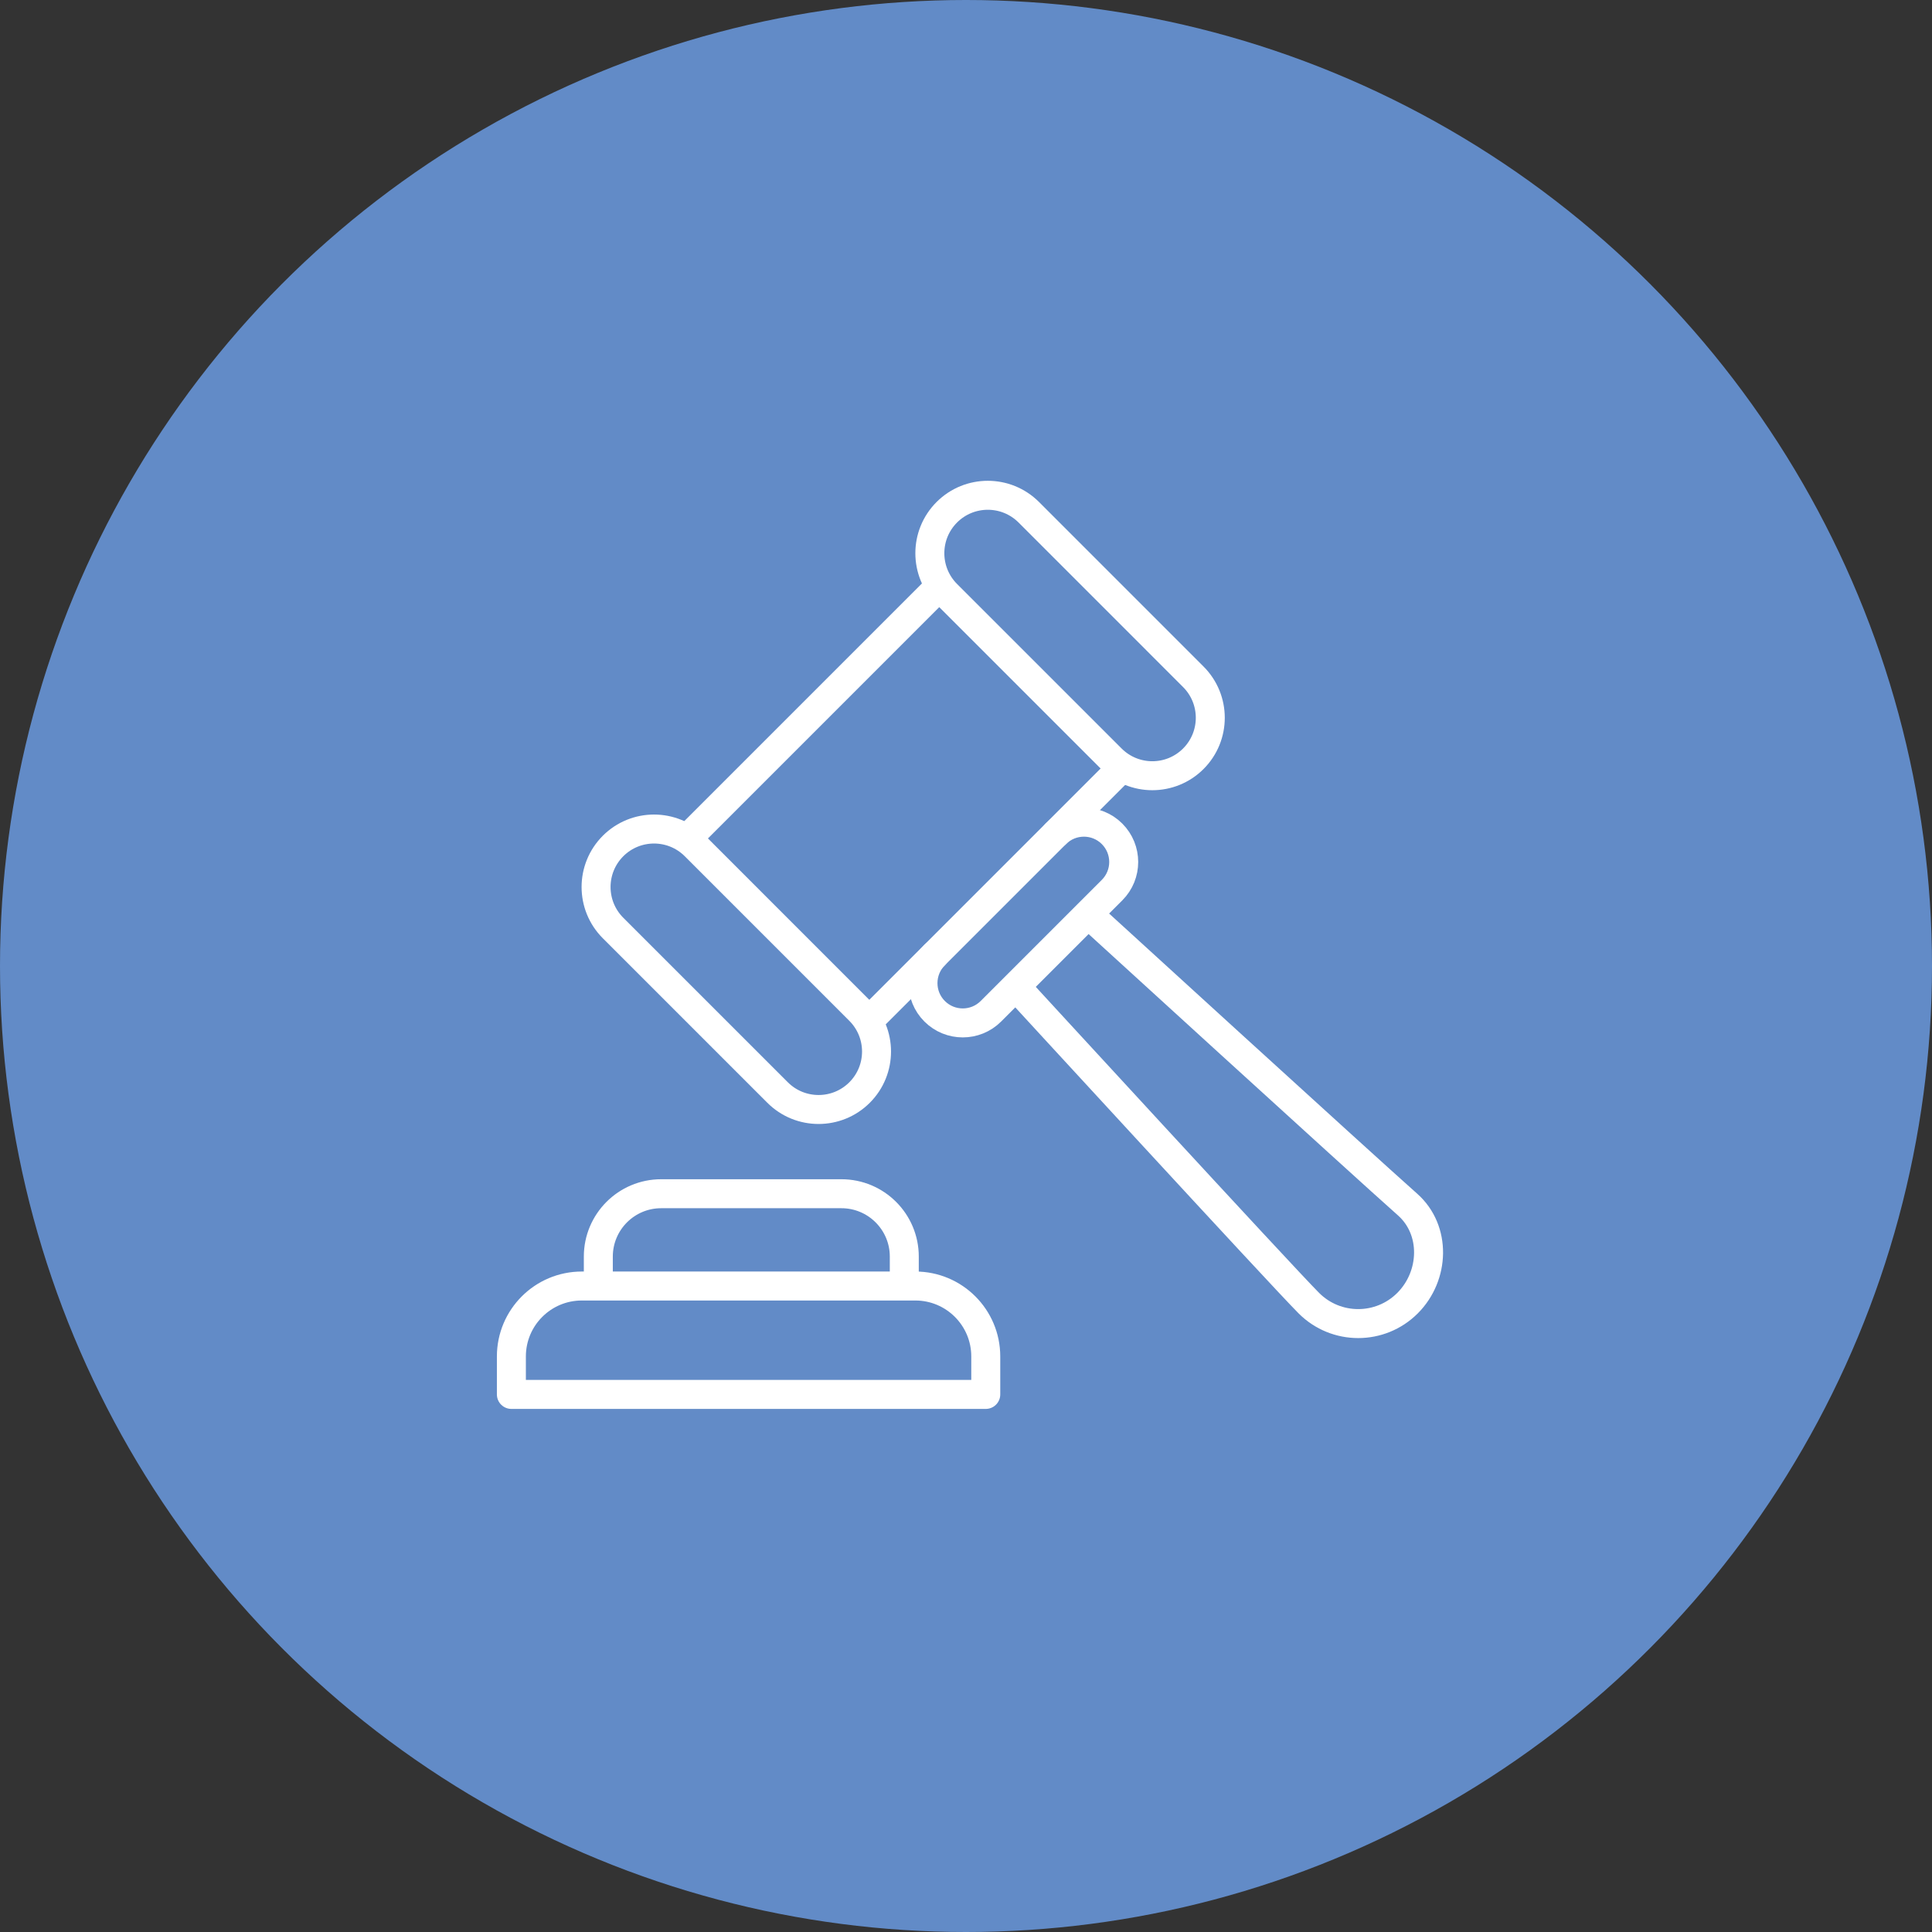
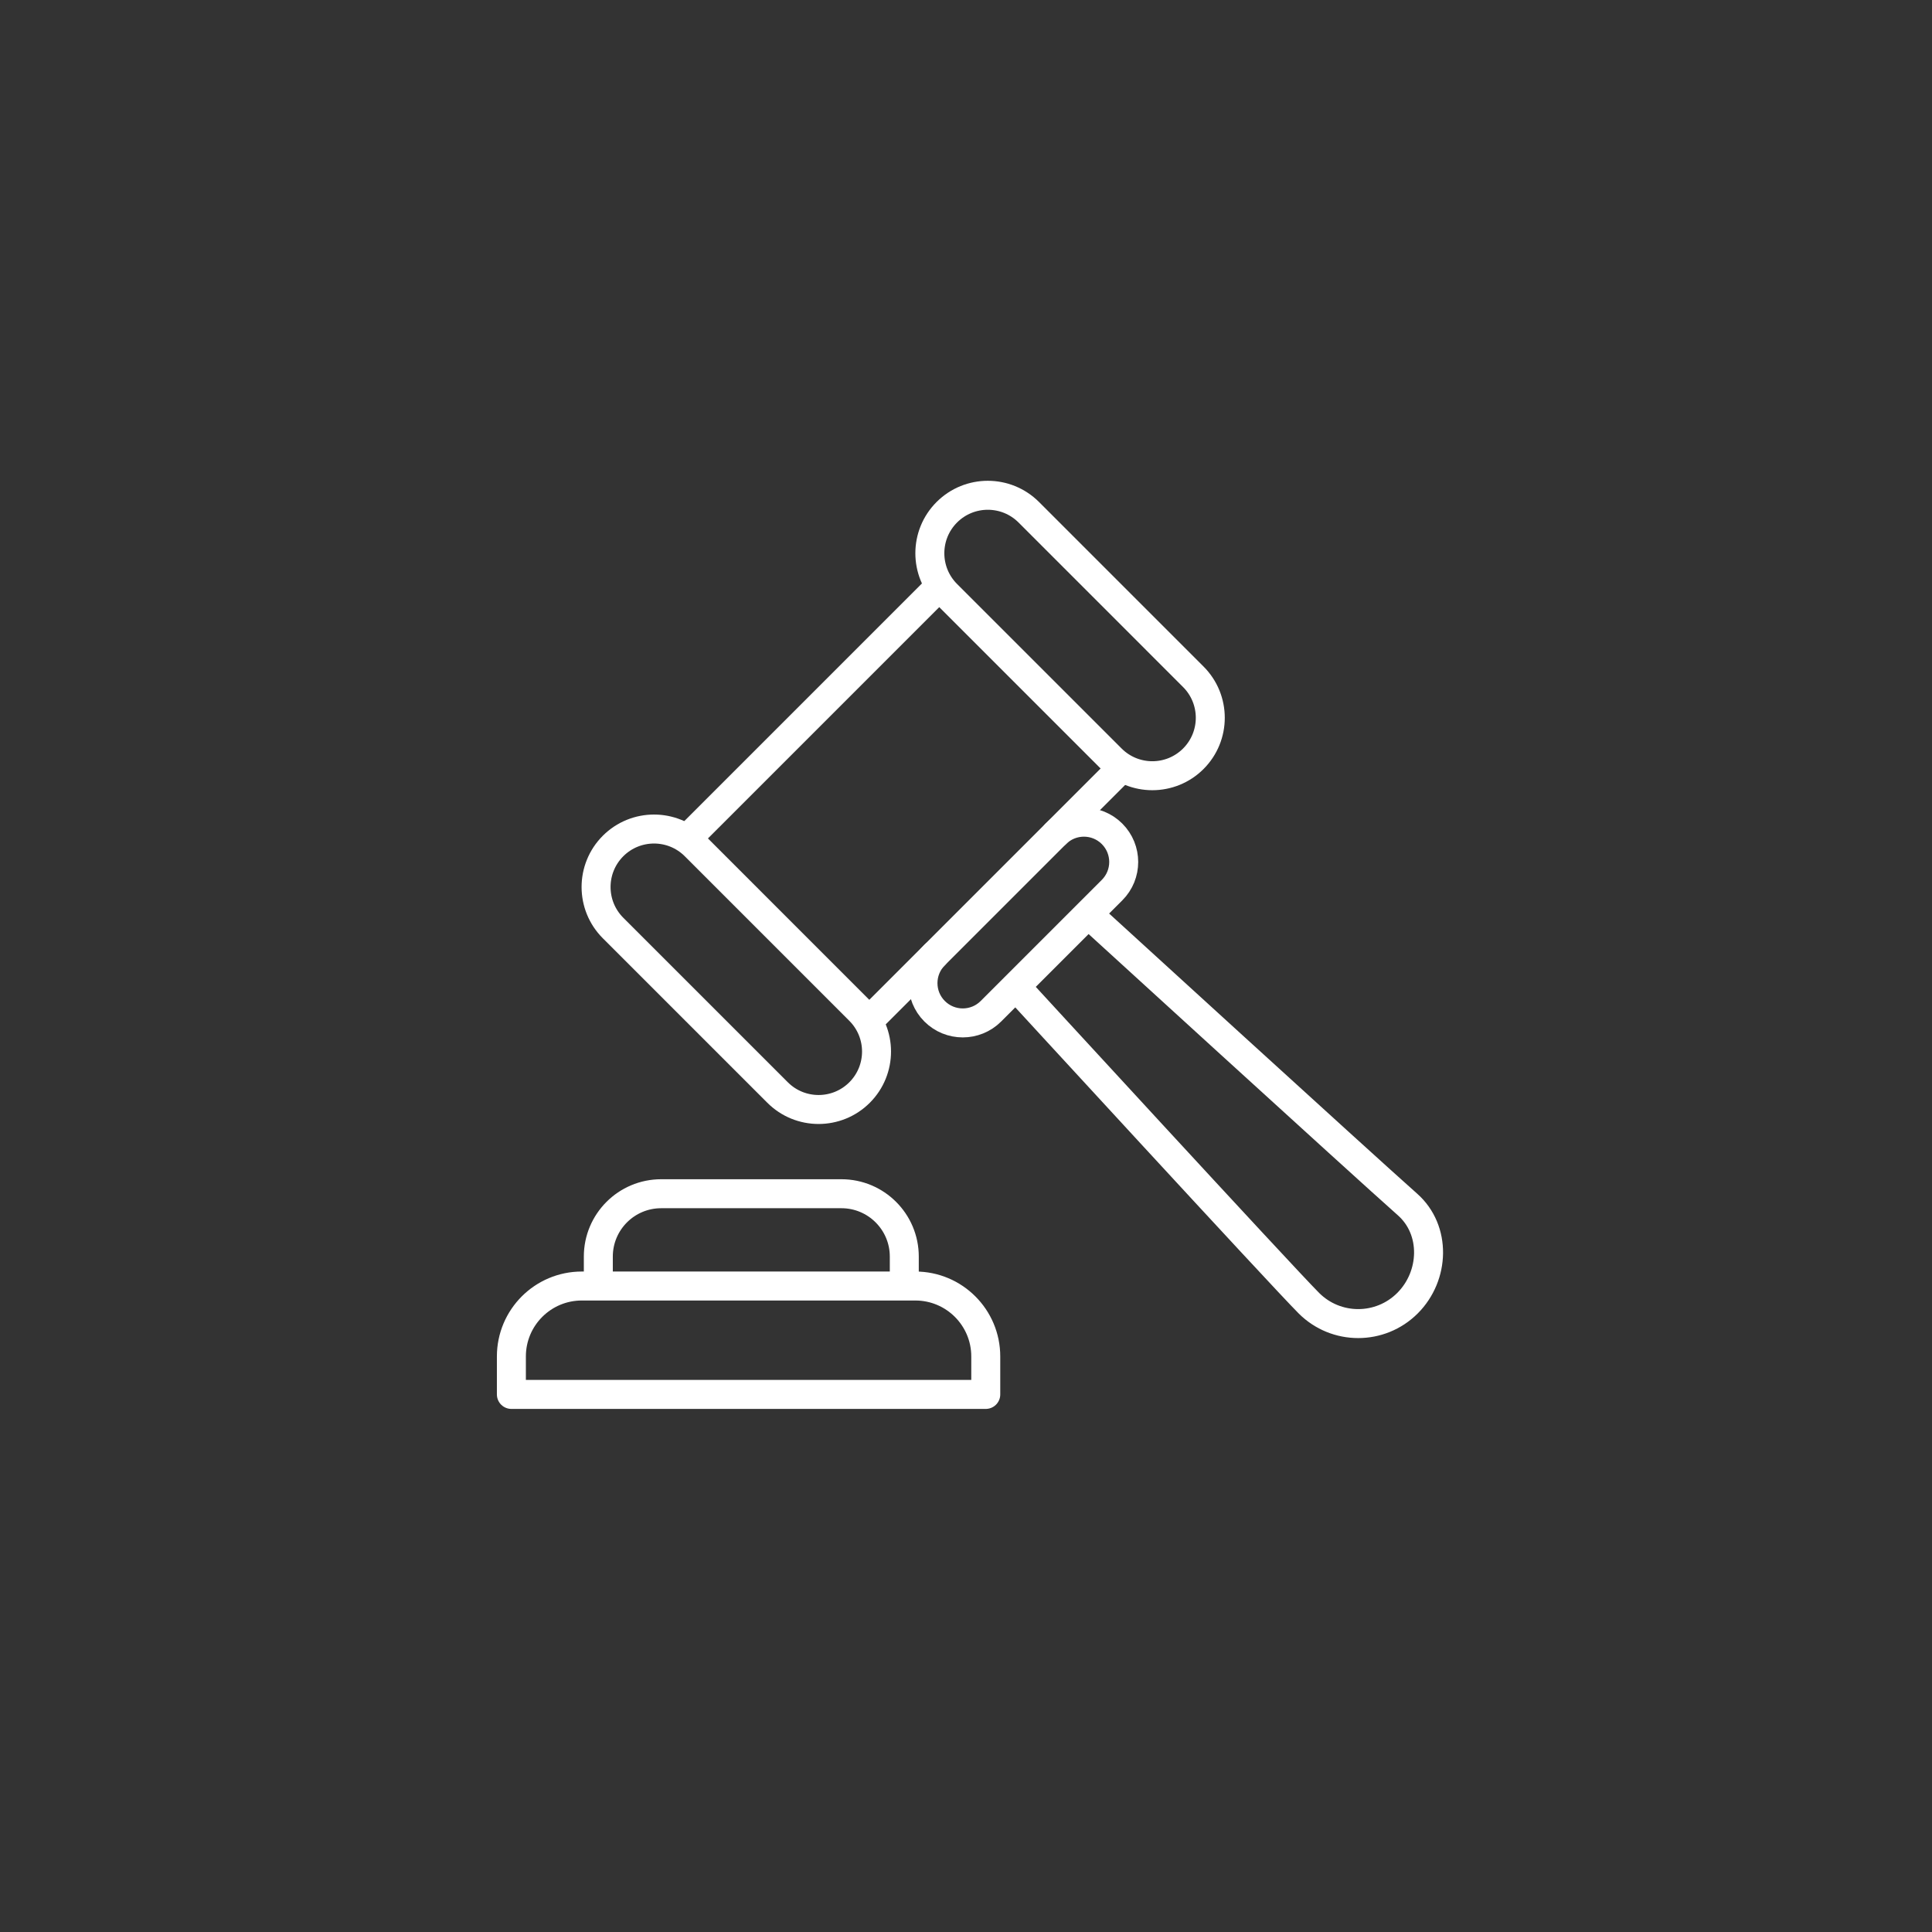
<svg xmlns="http://www.w3.org/2000/svg" width="100" height="100" viewBox="0 0 100 100">
  <rect x="0" y="0" width="100" height="100" fill="#333333" stroke="none" />
  <g fill="none" fill-rule="evenodd">
-     <circle cx="50" cy="50" r="50" fill="#628BC7" />
    <g stroke="#FFF" stroke-linecap="round" stroke-linejoin="round" stroke-width="1.5" transform="translate(26.333 25.5)">
-       <path d="M18.158 31.049L18.158 31.049C16.987 32.22 15.086 32.22 13.915 31.049L5.398 22.533C4.227 21.361 4.227 19.462 5.398 18.289L5.398 18.289C6.57 17.118 8.469 17.118 9.641 18.289L18.158 26.807C19.329 27.978 19.329 29.878 18.158 31.049zM35.433 13.773L35.433 13.773C34.262 14.944 32.362 14.944 31.191 13.773L22.674 5.257C21.503 4.085 21.503 2.186 22.674 1.014L22.674 1.014C23.846-.157 25.745-.157 26.917 1.014L35.433 9.531C36.604 10.702 36.604 12.602 35.433 13.773z" />
+       <path d="M18.158 31.049L18.158 31.049C16.987 32.22 15.086 32.22 13.915 31.049L5.398 22.533C4.227 21.361 4.227 19.462 5.398 18.289L5.398 18.289C6.57 17.118 8.469 17.118 9.641 18.289L18.158 26.807C19.329 27.978 19.329 29.878 18.158 31.049zM35.433 13.773L35.433 13.773C34.262 14.944 32.362 14.944 31.191 13.773L22.674 5.257C21.503 4.085 21.503 2.186 22.674 1.014C23.846-.157 25.745-.157 26.917 1.014L35.433 9.531C36.604 10.702 36.604 12.602 35.433 13.773z" />
      <line x1="31.695" x2="18.662" y1="14.278" y2="27.311" />
      <line x1="9.249" x2="22.282" y1="17.898" y2="4.865" />
      <path d="M28.314 17.659C29.118 16.855 30.423 16.855 31.227 17.659L31.227 17.659C32.031 18.464 32.031 19.768 31.227 20.572L24.956 26.843C24.152 27.647 22.848 27.647 22.043 26.843L22.043 26.843C21.239 26.039 21.239 24.734 22.043 23.93M29.99 21.81C29.99 21.81 44.134 34.731 46.52 36.844 48.013 38.166 47.931 40.54 46.52 41.951 45.11 43.361 42.824 43.361 41.414 41.951 40.004 40.54 26.241 25.559 26.241 25.559M4.636 41.064L4.636 39.541C4.636 37.743 6.093 36.287 7.89 36.287L17.218 36.287C19.015 36.287 20.473 37.743 20.473 39.541L20.473 41.064M24.69 46.675L24.69 44.71C24.69 42.696 23.058 41.064 21.044 41.064L3.782 41.064C1.768 41.064.136 42.696.136 44.71L.136 46.675 24.69 46.675z" />
    </g>
  </g>
</svg>